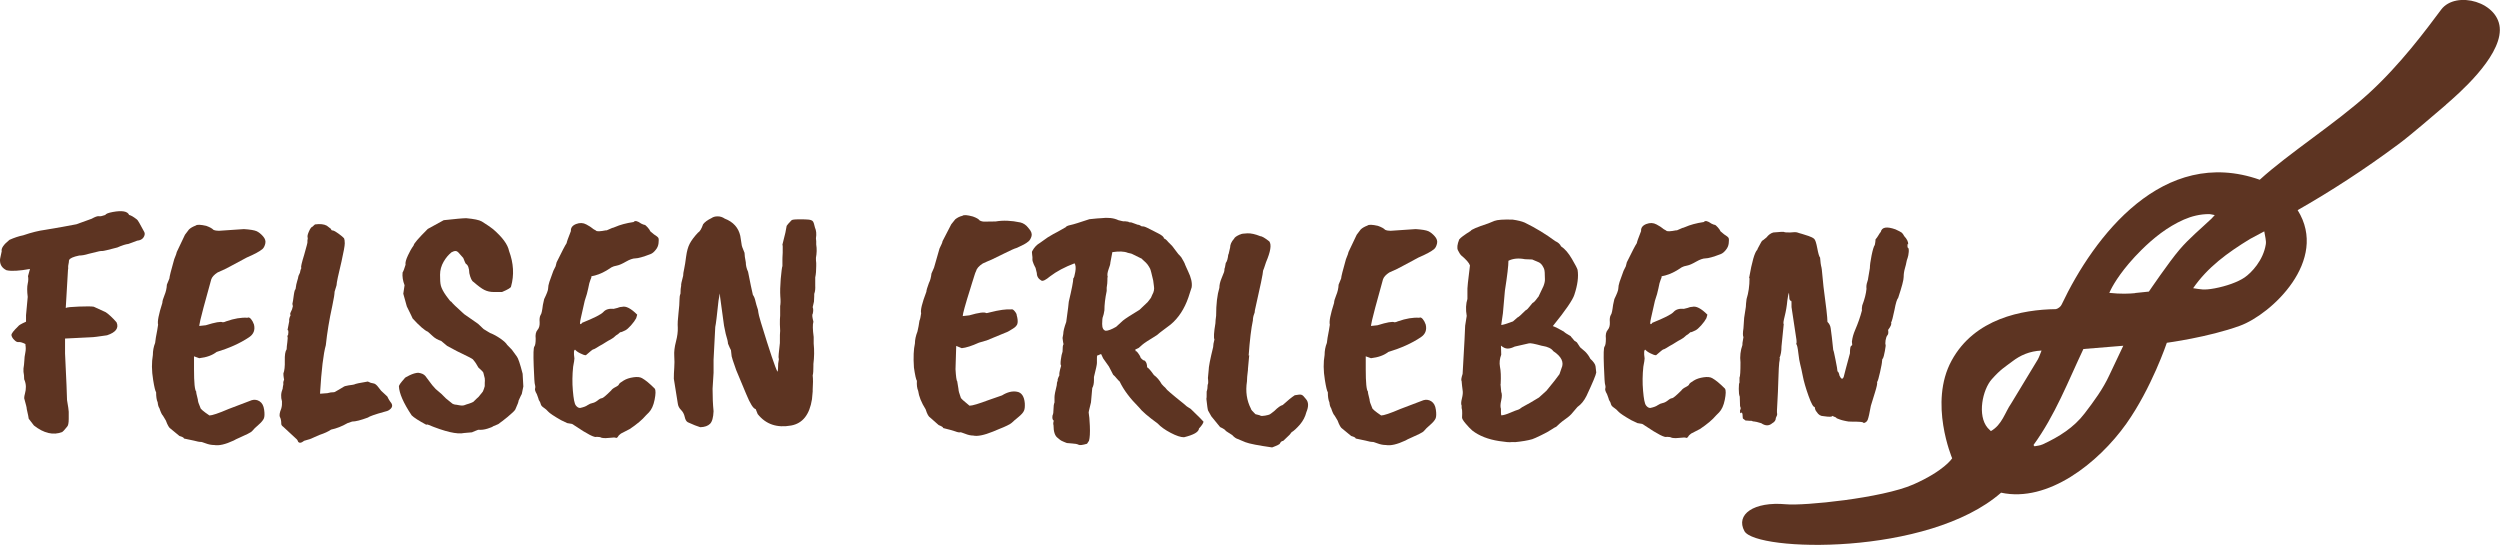
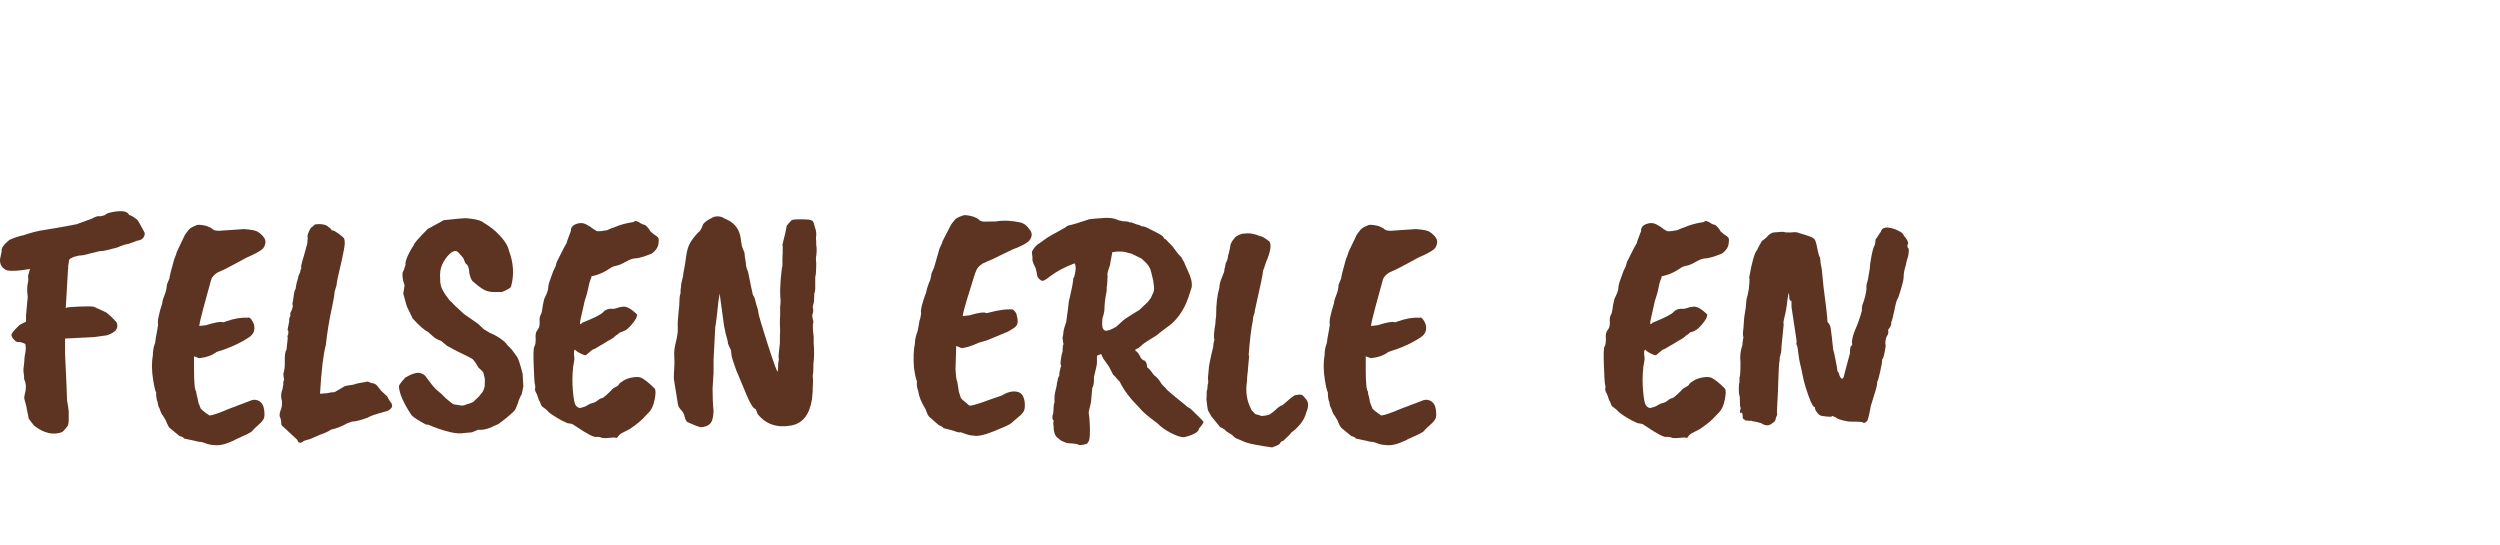
<svg xmlns="http://www.w3.org/2000/svg" id="Ebene_2" viewBox="0 0 176.79 38.53">
  <defs>
    <style>.cls-1{fill:#5d3422;stroke-width:0px;}</style>
  </defs>
  <g id="Ebene_1-2">
    <path class="cls-1" d="m4.81,19.04l-.16,2.74c.08-.05.38-.08.92-.1.54-.02.89-.02,1.06.01l.85.39c.21.14.47.38.76.71.18.4-.04.71-.67.92-.6.09-.98.14-1.15.14l-1.82.09v1.06c.09,1.89.14,2.98.14,3.29.08.46.12.74.12.83v.51c0,.29-.04.48-.12.55-.18.23-.3.35-.34.37-.63.25-1.3.09-2-.46l-.37-.48c0-.06-.05-.29-.14-.69.01-.05-.05-.3-.18-.76,0-.09.02-.21.06-.35.04-.14.06-.29.06-.46s-.04-.35-.12-.53c0-.2-.02-.38-.05-.53v-.23c.03-.17.05-.35.06-.54,0-.19.03-.38.07-.58.04-.19.04-.37.01-.54v-.07c-.21-.11-.37-.15-.47-.14-.1.02-.21-.03-.32-.15-.12-.11-.18-.23-.2-.33-.02-.11.15-.32.48-.64.03-.06.21-.17.55-.32v-.46l.12-1.29c-.05-.41-.05-.73,0-.94s.05-.39.02-.53l.14-.51c-.77.14-1.32.17-1.66.09-.29-.14-.45-.36-.46-.67-.02-.02.02-.24.12-.67-.05-.21.14-.48.55-.81.34-.15.66-.26.97-.32.58-.2,1.11-.33,1.57-.39.91-.15,1.63-.28,2.19-.39l1.08-.39c.25-.14.42-.2.52-.18.1.02.25-.02.45-.09.03-.08.21-.15.53-.21.66-.12,1.04-.05,1.15.21.14.03.32.14.55.32.05.02.22.31.53.9.05.12.02.25-.07.38-.09.13-.24.2-.44.22l-.62.23c-.18.02-.45.1-.78.25-.63.17-.98.25-1.06.25s-.15,0-.23.02c-.23.05-.48.11-.74.18-.26.08-.48.12-.67.12-.43.09-.67.2-.71.32-.02.03-.02.08-.02.14l-.05.28v.23Z" />
    <path class="cls-1" d="m13.72,25.19v.92c0,.95.05,1.48.16,1.59-.02.02.02.2.11.55,0,.12.06.31.18.58,0,.08.21.26.64.55.18,0,.64-.15,1.36-.46l1.63-.62c.2-.06.39-.03.56.08.18.12.28.31.32.6.04.28.03.49-.02.61-.05.12-.18.28-.39.46s-.34.31-.4.39c-.06.08-.18.16-.35.24s-.36.17-.56.26c-.21.09-.35.16-.43.21-.6.28-1.06.38-1.38.32-.2,0-.4-.04-.61-.12-.21-.08-.32-.11-.35-.1-.02,0-.08,0-.18-.02-.1-.02-.2-.05-.29-.07s-.33-.07-.71-.15c0-.06-.11-.12-.32-.18l-.62-.51c-.11-.06-.22-.25-.34-.58l-.21-.35c-.06-.05-.15-.22-.25-.53-.06-.08-.1-.21-.12-.41-.08-.17-.11-.41-.11-.71-.06-.08-.13-.37-.21-.87-.11-.66-.11-1.25-.02-1.77,0-.29.05-.58.16-.85.01-.12.03-.25.05-.37.08-.4.13-.71.16-.92-.06-.21.04-.73.3-1.54,0-.12.05-.3.15-.54.1-.24.16-.49.17-.75l.18-.44c0-.12.12-.58.34-1.36.12-.29.18-.46.18-.51l.58-1.22.28-.37c.11-.11.27-.2.48-.28.09-.08.34-.07.74.02.25.09.42.18.51.28.11.05.24.07.39.07l1.77-.12c.45.03.74.08.9.15.15.07.3.19.45.36s.2.34.16.51-.1.3-.2.39c-.2.17-.57.37-1.11.6-.94.51-1.44.77-1.52.81l-.55.25c-.23.15-.38.31-.44.48-.48,1.72-.73,2.67-.77,2.87-.04.19-.06.31-.07.35,0,.04-.01.07-.01.08l.46-.05c.67-.21,1.07-.28,1.2-.21.06,0,.15-.02.25-.07.57-.2,1.07-.28,1.5-.25.08-.05.16-.01.25.09.09.11.16.24.21.39.09.38-.02.68-.35.9-.64.43-1.41.77-2.3,1.04-.29.23-.7.38-1.22.44l-.39-.14Z" />
    <path class="cls-1" d="m20.33,23.35l.12-.62v-.16c.03-.14.06-.21.08-.23.02-.02.02-.05,0-.1-.02-.05,0-.12.05-.21.05-.08.1-.21.13-.38-.03-.11-.04-.18-.02-.23s.04-.21.08-.51c.04-.29.08-.44.13-.46.03-.25.07-.44.12-.59.05-.15.07-.24.07-.28s.04-.13.12-.29c.03-.17.06-.26.08-.29.02-.02.03-.05.01-.08-.03-.05.04-.35.21-.9.17-.6.25-.9.23-.9v-.11c.03-.11.03-.19.01-.25-.02-.06.01-.2.1-.4.09-.21.18-.32.25-.33.11-.11.17-.16.18-.16.35-.05.63-.02.83.09l.3.23c0,.08.05.11.14.11.08.02.21.09.4.23.19.14.32.25.38.32.03.06.05.18.05.36s-.08.6-.23,1.28c-.23.95-.35,1.51-.35,1.68l-.14.46c0,.15-.05.48-.16.99-.22,1-.37,1.93-.46,2.79-.17.6-.31,1.74-.41,3.43h.05l.25-.02c.14,0,.29-.02.46-.07.18,0,.29-.02.32-.05l.55-.32c.06-.06.2-.1.4-.13s.33-.04.38-.06c.09-.05.41-.12.97-.21.15.08.28.12.39.13s.23.1.37.29l.18.23.44.41s.07.17.21.37c.21.23.17.44-.14.62-.03.02-.12.05-.28.09-.66.18-1.05.32-1.17.41-.49.18-.86.28-1.11.28l-.32.11c-.4.23-.79.38-1.17.46-.2.14-.47.26-.8.37l-.69.3-.41.12c-.21.17-.36.18-.44.05,0-.02,0-.03-.02-.06-.02-.02-.03-.05-.05-.08l-.97-.9c-.09-.06-.14-.13-.14-.21,0-.2-.03-.36-.09-.47-.06-.11-.03-.32.09-.61.05-.17.06-.34.05-.51-.09-.29-.08-.59.05-.9,0-.03.01-.14.05-.32-.02-.09,0-.18.02-.25.03,0,.04-.06.01-.17-.02-.12-.03-.23-.03-.33.08-.2.11-.5.1-.9s.03-.67.13-.81c0-.12.02-.29.05-.51.03-.21.03-.35.01-.39-.02-.05-.01-.08.04-.09.03-.15.03-.28,0-.37Z" />
    <path class="cls-1" d="m33.4,30.57l-.58.05c-.49.11-1.35-.09-2.58-.6-.06,0-.09,0-.09.02-.54-.29-.88-.51-1.04-.67-.58-.87-.88-1.56-.9-2.05,0-.08.13-.26.39-.55.01-.05.13-.12.36-.23s.43-.17.61-.18c.25.03.41.11.51.23l.48.64.25.28.41.35.32.32.46.37c.06.03.12.05.17.06.05,0,.16.02.32.05s.28.02.36-.01c.08-.03.18-.07.3-.1.12-.04.23-.08.32-.13.2-.2.32-.31.37-.35l.3-.37s.08-.16.14-.39c0-.2,0-.33.01-.39,0-.06,0-.12-.01-.17s-.03-.12-.05-.2c-.02-.08-.03-.14-.05-.2-.02-.05-.13-.17-.35-.36-.09-.18-.22-.38-.39-.58-.05-.05-.42-.24-1.13-.58l-.69-.37-.42-.35c-.25-.08-.46-.2-.63-.37-.18-.17-.28-.26-.31-.28-.21-.08-.58-.39-1.08-.94,0-.02-.14-.3-.41-.85l-.25-.9.09-.6c-.12-.31-.17-.61-.14-.9.06-.09.13-.28.21-.55-.03-.14.03-.36.17-.66.15-.3.24-.48.29-.54.05-.06.08-.12.12-.18,0-.11.33-.49.99-1.15l1.13-.62c.83-.09,1.36-.14,1.59-.14.54.05.91.12,1.1.23.34.21.6.39.78.53.68.58,1.06,1.1,1.15,1.56.32.86.37,1.7.14,2.51,0,.08-.21.21-.64.39h-.58c-.25,0-.47-.05-.67-.15-.2-.1-.45-.29-.76-.56-.12-.06-.22-.27-.3-.62-.01-.37-.1-.59-.25-.67-.02-.02-.08-.15-.18-.41l-.25-.28c-.11-.14-.2-.21-.29-.21s-.18.03-.29.09c-.21.17-.4.39-.56.67-.16.28-.25.58-.25.92,0,.34.01.6.06.78s.17.42.37.7c.2.28.32.43.37.43.05.08.34.37.9.87l.99.69.39.37.46.28c.25.09.49.23.74.4.25.18.4.32.46.43l.34.35.35.48c.09.11.23.51.41,1.22l.05.9-.11.53s-.12.21-.23.48c.01.05-.06.25-.23.62-.05.09-.23.26-.54.52-.31.25-.5.4-.56.43-.02.05-.17.12-.46.23-.05.05-.18.1-.4.17-.22.07-.44.1-.66.08l-.41.16Z" />
    <path class="cls-1" d="m42.88,16.3l.41-.18s.12-.02.21-.07c.34-.15.77-.27,1.31-.35.09-.12.27-.08.53.11.12.06.2.09.24.09s.11.06.21.17c.1.11.17.21.2.29l.25.21c.18.11.29.2.32.26.03.07.03.19.01.37-.02.18-.09.34-.21.48-.12.15-.23.24-.36.29-.52.2-.88.3-1.06.3s-.41.08-.67.23-.48.25-.64.28c-.17.03-.29.07-.38.12-.08.05-.2.12-.36.23-.37.22-.73.35-1.08.41.03,0,.02.08-.05.23-.06.15-.12.36-.16.61-.05.25-.13.55-.25.89l-.28,1.24c-.06.28-.07.41-.02.41s.08-.03.11-.09c.84-.34,1.35-.59,1.51-.77s.4-.25.73-.22l.28-.07s.15-.07.3-.07c.28-.08.64.11,1.08.55l-.07.25c-.08.15-.2.32-.37.51s-.3.3-.4.35-.17.08-.22.1c-.05.02-.08.03-.09.03h-.05c-.09.09-.19.17-.3.23-.12.12-.25.22-.37.28s-.24.13-.35.2c-.11.07-.19.12-.24.15-.05.03-.12.07-.2.11-.08.05-.17.1-.26.16-.1.06-.17.09-.2.09s-.2.14-.51.41c-.09,0-.22-.04-.39-.13-.17-.08-.29-.17-.37-.26-.09,0-.11.21-.05.62,0,.08-.03.27-.09.58-.06.57-.07,1.14-.02,1.7.05.57.11.91.21,1.04.09.12.19.18.3.18.23-.05.41-.11.53-.2.12-.08.24-.13.35-.15.11-.02.23-.08.36-.18.13-.11.23-.16.3-.16s.29-.18.66-.55c.05-.08.15-.16.31-.24.16-.08.24-.15.24-.2.03-.06.14-.15.33-.26.19-.12.42-.19.69-.23.27-.04.47-.02.61.06.25.14.54.38.9.74.08.12.07.39-.01.79-.08.41-.22.7-.4.89l-.21.21c-.26.31-.64.63-1.15.97-.4.21-.61.32-.62.32-.09.08-.15.12-.16.14-.08.14-.14.19-.2.16s-.19-.03-.41,0c-.22.03-.42.03-.59,0-.09-.05-.21-.07-.35-.07-.14.08-.65-.18-1.54-.78-.12-.09-.21-.14-.25-.14s-.15-.02-.3-.05c-.12-.06-.27-.13-.44-.21-.51-.29-.8-.49-.9-.6-.09-.11-.2-.2-.32-.28s-.19-.16-.21-.25c-.02-.09-.06-.19-.14-.3,0-.03-.05-.17-.14-.41-.12-.2-.16-.35-.11-.44.01-.09,0-.16-.02-.22-.03-.05-.06-.5-.09-1.34-.03-.84-.02-1.29.05-1.37.06-.08.09-.26.09-.55-.03-.28.01-.48.13-.62s.16-.32.15-.54c-.02-.22,0-.4.07-.52.06-.06.11-.3.16-.71l.09-.41c.18-.37.28-.62.28-.75s.03-.29.09-.47c.01-.03.11-.29.28-.78l.16-.32.07-.28c.38-.78.62-1.23.71-1.36,0-.06.1-.35.3-.85-.02-.23.11-.4.37-.5.26-.1.5-.09.72.03.22.12.36.21.4.25.05.05.14.11.28.18.05.08.29.07.74-.02Z" />
    <path class="cls-1" d="m55.08,25.39c-.03-.08-.03-.21-.01-.39.02-.18.05-.43.08-.74,0-.48,0-.77.02-.87l-.02-.46c0-.25,0-.45.02-.62v-.67c.03-.14.04-.37.01-.69-.02-.32-.01-.73.03-1.23.05-.5.08-.8.12-.91v-.46s0-.21.02-.48v-.16c.01-.23,0-.37-.02-.41l.21-.85.09-.48c.03-.06.15-.19.34-.39.05-.05.22-.07.53-.07s.54,0,.69.02.25.06.3.13.09.21.14.43c.09.2.12.45.07.76.01.09.02.16.02.21v.23c.05.31.04.62-.02.94,0,.12,0,.25.02.37v.21c0,.31-.02.58-.07.81v.58c.01.2,0,.39-.07.58,0,.06,0,.25-.02.55-.03.11-.06.24-.09.39.05.12.05.28,0,.48-.05.05-.03.23.05.55-.06.2-.05.56.02,1.08v.46c.05.49.04.97-.02,1.45v.14c0,.31-.01.53-.05.67.03.26.03.59,0,.99v.14l-.05.55c-.17,1.09-.66,1.71-1.47,1.86-1,.18-1.79-.08-2.37-.81l-.14-.35c-.17-.03-.39-.38-.67-1.06-.43-1.03-.67-1.6-.71-1.7-.21-.6-.32-.92-.32-.97l-.05-.44s-.05-.09-.09-.18-.08-.18-.12-.28c0-.11-.05-.34-.16-.69,0-.03-.04-.22-.12-.58l-.28-2.05s0-.12-.02-.23l-.09.51c-.11,1.03-.18,1.65-.23,1.86l-.12,2.32v.92l-.07,1.13c0,.57.02,1.1.07,1.59-.02.45-.1.74-.25.89-.15.15-.38.23-.69.24-.21-.06-.51-.18-.88-.35-.11-.06-.18-.19-.22-.38s-.13-.36-.26-.49c-.14-.14-.21-.29-.23-.46l-.28-1.75c0-.25.01-.5.03-.77.02-.27.02-.55,0-.84-.02-.29.02-.63.12-1.01.1-.38.14-.71.13-.98-.02-.27,0-.61.05-1.04.05-.42.07-.73.07-.92s.02-.34.07-.45c0-.25.02-.44.05-.58-.02-.05.03-.28.14-.69,0-.11.02-.27.07-.48.05-.21.09-.51.14-.88.05-.37.13-.67.25-.9s.31-.49.58-.78c.14-.08.26-.28.37-.6.11-.15.31-.3.6-.44.11-.08.25-.12.43-.12s.34.05.5.16c.6.23.97.64,1.1,1.22l.09.58c0,.09.07.3.21.62,0,.15.03.38.09.67,0,.21.05.44.16.67.15.78.27,1.33.34,1.63.08.11.14.25.18.44.03.14.09.35.18.62.03.26.1.56.21.9.63,2.06,1.02,3.21,1.17,3.48.03-.06.05-.25.05-.58l.05-.32Z" />
    <path class="cls-1" d="m67.62,24.45l-.05,1.66c.03.52.07.81.12.85l.09.55c0,.11.05.31.16.6,0,.06.21.25.62.58.2,0,.66-.14,1.38-.41l.92-.32c.37-.23.72-.32,1.05-.26.33.05.52.33.56.82.01.23,0,.41-.06.53-.05.12-.18.27-.39.44s-.35.29-.43.37c-.08.08-.2.15-.36.23-.16.08-.35.16-.58.25-.22.09-.36.15-.43.18-.64.26-1.11.35-1.4.28-.17,0-.36-.04-.58-.13-.21-.08-.33-.12-.34-.1-.06.02-.18,0-.36-.07-.18-.06-.46-.14-.84-.23,0-.06-.11-.13-.32-.21l-.6-.53c-.11-.06-.22-.25-.32-.58-.31-.49-.48-.93-.53-1.31-.08-.18-.11-.42-.09-.71-.06-.08-.13-.39-.21-.94-.05-.74-.02-1.3.07-1.7,0-.26.06-.54.18-.85.06-.26.11-.51.14-.76.05-.09.08-.27.12-.53-.06-.2.06-.71.37-1.52,0-.09.06-.3.18-.62.09-.17.15-.39.18-.67l.18-.41s.13-.47.39-1.36c.14-.28.21-.44.21-.51l.62-1.2.28-.35c.15-.12.32-.21.51-.25.09-.08.34-.06.74.05.25.09.41.18.48.28.11.06.24.09.39.08.15,0,.4-.01.74-.01.52-.09,1.1-.07,1.75.07.21.05.41.18.58.41.18.2.25.38.21.55-.05.17-.12.3-.22.38-.1.08-.21.16-.33.22-.25.12-.42.21-.53.25-.12.03-.41.16-.85.38-.45.22-.74.36-.88.43-.21.09-.43.18-.64.28-.28.18-.44.37-.48.55-.02.03-.03.07-.05.11-.02.05-.03.11-.06.18-.02.08-.06.18-.1.32s-.11.33-.18.58c-.37,1.17-.55,1.83-.55,1.98l.46-.05c.69-.2,1.09-.25,1.2-.16.06,0,.15-.02.25-.05.67-.17,1.18-.24,1.52-.21.06-.03.14,0,.24.12s.15.21.15.3c.06.2.08.38.06.54-.02.16-.15.3-.38.43l-.3.18-1.5.62-.55.16c-.51.23-.91.36-1.22.39l-.39-.16Z" />
    <path class="cls-1" d="m77.82,25.05c-.12.06-.2.09-.23.09-.02.05-.02.13-.02.25v.28c0,.11-.07.44-.21.99v.23c0,.23-.04.41-.12.55l-.09,1.01-.14.58c-.03.09-.03.18-.01.25.02.08.05.36.07.84.02.48,0,.83-.06,1.05l-.14.21c-.31.09-.51.12-.6.07s-.25-.08-.46-.09c-.21-.02-.33-.03-.36-.03-.02,0-.1-.04-.23-.09-.13-.05-.21-.1-.25-.13-.04-.03-.1-.08-.17-.14-.2-.14-.3-.44-.3-.9-.03-.09-.02-.2.02-.32-.09-.05-.12-.17-.09-.37.05-.09.07-.24.07-.44s.02-.36.07-.48v-.37c0-.14.05-.42.16-.85,0-.12.02-.23.07-.32-.03-.03,0-.16.12-.39-.03-.05,0-.27.12-.67-.05-.05-.05-.19-.02-.43.03-.24.07-.43.12-.56,0-.29.02-.47.07-.53-.02-.05-.04-.19-.07-.44l.05-.28c0-.18.07-.47.21-.85.12-.87.18-1.35.18-1.43.21-.89.32-1.44.32-1.66.05-.02.09-.17.14-.45.05-.28.03-.49-.05-.61-.69.26-1.27.57-1.73.92-.31.26-.51.36-.62.3-.21-.12-.32-.3-.32-.53l-.09-.37s-.06-.1-.13-.26-.1-.28-.09-.36,0-.18-.02-.31c-.02-.13-.02-.22.01-.26.14-.26.32-.45.55-.58l.55-.39.39-.23s.32-.16.87-.48c.03-.06.15-.12.35-.16s.64-.18,1.33-.41c.46-.05.73-.07.81-.07.49-.06.91-.02,1.24.14.23.06.36.09.4.08s.09,0,.16.01.12.02.15.02c0,.03.07.05.21.05l.44.16c.08,0,.18.04.3.12.09-.02.22.02.38.1s.4.2.71.36c.31.15.47.28.47.39.09.03.19.11.3.25l.28.28.44.58s.1.09.21.23c.15.26.24.41.25.46.01.05.03.09.05.13.01.04.08.17.18.4.21.43.3.81.25,1.13,0,.02-.08.25-.23.71-.28.81-.7,1.46-1.27,1.93-.12.09-.28.21-.48.36-.2.15-.36.27-.48.38-.58.35-.92.58-1.02.67-.1.09-.19.17-.26.23l-.25.12.05.14c0-.06.04-.03.13.08.08.11.14.2.17.26,0,.08.08.17.23.28.03-.01.07,0,.12.05.09.09.14.24.14.44.11.06.27.25.48.55.21.15.4.37.55.64.11.12.19.21.25.25.06.09.18.22.37.37.18.15.31.26.37.31s.13.11.21.17c.28.22.47.38.58.48l.28.18c.57.55.87.85.9.9-.02.11-.12.27-.32.48-.02.25-.37.45-1.06.62-.23,0-.54-.1-.94-.31s-.71-.43-.92-.66c-.67-.49-1.12-.87-1.33-1.15-.63-.63-1.08-1.23-1.36-1.82-.06-.05-.13-.12-.22-.23-.08-.11-.17-.19-.24-.25l-.3-.58-.41-.58-.14-.3Zm.44-4.47c-.11.52-.16.97-.16,1.36-.03.22-.07.36-.1.44-.04.08-.06.25-.06.53s.08.44.25.48c.17,0,.41-.09.74-.28l.48-.44c.17-.14.56-.39,1.17-.76l.58-.55.23-.3.09-.21c.12-.2.16-.41.12-.62l-.05-.39c-.11-.48-.18-.76-.22-.84-.04-.08-.1-.18-.17-.28-.08-.1-.16-.19-.25-.26-.09-.08-.15-.13-.16-.16l-.71-.35s-.11-.04-.28-.07c-.26-.11-.63-.12-1.1-.05l-.14.74c0,.09-.04.25-.13.48-.08.23-.1.4-.06.51-.02.05-.02.13-.02.26s-.01.3-.05.52v.23Z" />
    <path class="cls-1" d="m88.34,25.12l-.09.97v.07c-.05.37-.07.64-.07.81-.11.71-.02,1.35.28,1.93,0,.06.11.19.32.39.06.02.13.03.2.05s.13.03.17.06c.05.02.15.02.32-.01s.28-.06.33-.09c.05-.03.16-.11.33-.25.23-.23.42-.37.58-.41.34-.31.62-.54.85-.69.25-.05.41-.06.48-.03.08.02.18.13.32.31.18.21.19.52.02.92-.08.32-.23.61-.46.88-.23.26-.42.44-.58.53l-.14.18-.46.44c-.09,0-.17.06-.23.18,0,.05-.18.14-.55.28-.98-.14-1.61-.26-1.89-.37l-.55-.23c-.11-.03-.24-.12-.39-.28l-.44-.28c-.03-.08-.17-.17-.41-.28l-.62-.76-.23-.41c-.03-.08-.07-.35-.12-.83.02-.05.02-.21.02-.51.05-.14.07-.3.07-.48.05-.06.05-.22.02-.48l.05-.53c0-.25.11-.8.32-1.66,0-.14.03-.31.09-.53-.06-.12-.04-.51.07-1.15,0-.14.02-.31.05-.53,0-.83.08-1.49.23-1.98,0-.2.05-.42.15-.66.1-.24.16-.39.18-.45.02-.06.03-.14.03-.23.02-.02.05-.15.09-.41.09-.11.15-.31.18-.62.02.02.02.02.02,0,0-.03.04-.19.11-.48,0-.2.09-.41.28-.62.03-.09.17-.19.42-.3h.02c.08-.05.24-.07.5-.08s.56.06.91.2c.11,0,.32.12.64.37.17.23.09.72-.23,1.47-.12.37-.19.57-.21.6,0,.17-.19,1.1-.58,2.81,0,.11-.02.19-.05.25-.06.15-.09.31-.09.46-.12.55-.22,1.38-.3,2.49Z" />
    <path class="cls-1" d="m96.58,25.19v.92c0,.95.05,1.48.16,1.59-.02.02.02.2.11.55,0,.12.06.31.18.58,0,.08.21.26.64.55.18,0,.64-.15,1.36-.46l1.63-.62c.2-.06.39-.03.56.08.18.12.28.31.32.6.04.28.03.49-.02.61-.05.12-.18.28-.39.46s-.34.31-.4.39c-.06.08-.18.16-.35.24s-.36.17-.56.26c-.21.09-.35.16-.43.21-.6.28-1.06.38-1.38.32-.2,0-.4-.04-.61-.12-.21-.08-.32-.11-.35-.1-.02,0-.08,0-.18-.02-.1-.02-.2-.05-.29-.07s-.33-.07-.71-.15c0-.06-.11-.12-.32-.18l-.62-.51c-.11-.06-.22-.25-.34-.58l-.21-.35c-.06-.05-.15-.22-.25-.53-.06-.08-.1-.21-.12-.41-.08-.17-.11-.41-.11-.71-.06-.08-.13-.37-.21-.87-.11-.66-.11-1.25-.02-1.77,0-.29.05-.58.16-.85.01-.12.03-.25.05-.37.08-.4.13-.71.16-.92-.06-.21.04-.73.3-1.54,0-.12.05-.3.15-.54.1-.24.16-.49.17-.75l.18-.44c0-.12.12-.58.34-1.36.12-.29.18-.46.18-.51l.58-1.22.28-.37c.11-.11.27-.2.48-.28.09-.08.34-.07.74.02.25.09.42.18.51.28.11.05.24.07.39.07l1.77-.12c.45.03.74.08.9.15.15.07.3.19.45.36s.2.34.16.51-.1.3-.2.39c-.2.17-.57.37-1.11.6-.94.51-1.44.77-1.52.81l-.55.25c-.23.15-.38.31-.44.48-.48,1.72-.73,2.67-.77,2.87-.04.19-.06.31-.07.35,0,.04-.01.07-.01.08l.46-.05c.67-.21,1.07-.28,1.2-.21.06,0,.15-.02.25-.07.57-.2,1.07-.28,1.5-.25.08-.05.16-.01.25.09.09.11.16.24.21.39.09.38-.02.68-.35.9-.64.43-1.41.77-2.3,1.04-.29.23-.7.38-1.22.44l-.39-.14Z" />
-     <path class="cls-1" d="m107.12,31.26h-.21c-.15.03-.45,0-.9-.07-.78-.12-1.41-.37-1.89-.74-.14-.12-.3-.29-.47-.49-.18-.21-.26-.35-.26-.43s0-.18.01-.3c0-.12,0-.25-.04-.37v-.18c-.05-.09-.04-.26.02-.5.06-.24.08-.43.05-.59-.03-.2-.05-.41-.07-.64-.05-.06-.02-.23.07-.51.12-2.07.18-3.21.18-3.41l.11-.69c-.08-.46-.06-.86.05-1.2v-.51c-.02-.21.05-.84.18-1.86-.06-.18-.27-.42-.62-.71-.08-.08-.15-.2-.23-.36-.08-.16-.05-.42.09-.77.09-.12.36-.32.81-.6.03-.09.45-.27,1.24-.53l.44-.18c.21-.08.64-.11,1.29-.09.35.05.64.12.85.21.78.38,1.5.82,2.16,1.31.2.09.34.21.41.37.28.18.53.48.77.89.24.41.37.66.4.77.08.49,0,1.08-.23,1.77-.11.35-.61,1.09-1.52,2.21.15.05.41.18.78.39.05.06.21.17.48.32.03.05.07.1.13.16.05.06.1.12.13.16l.18.12.23.35.35.3c.15.15.28.32.37.51.23.21.35.39.37.53l.05.44c-.02.17-.25.72-.69,1.66-.17.34-.38.6-.64.78l-.35.41c-.09.12-.26.28-.52.46s-.46.36-.63.53c-.08.03-.2.1-.36.21-.16.11-.4.24-.71.39s-.53.25-.63.28c-.31.09-.72.16-1.24.21Zm-1.01-4.1l.05.55c.06.14.06.34,0,.6s-.07.46-.02.6c0,.26,0,.41.02.46.14,0,.35-.06.63-.18.28-.12.46-.19.54-.21s.18-.08.3-.18c.38-.2.78-.43,1.2-.69l.53-.48c.45-.54.75-.93.92-1.17l.14-.41c.2-.43,0-.84-.58-1.22-.12-.18-.38-.31-.76-.37h-.02c-.54-.15-.85-.21-.94-.18l-1.01.23c-.18.09-.35.14-.5.14s-.3-.07-.47-.21l.02.64c-.11.29-.14.58-.09.85.06.28.08.69.05,1.24Zm2.67-6.15l.37-.78c.08-.21.11-.38.1-.51,0-.12-.01-.22-.01-.3s0-.17-.02-.29c-.02-.12-.07-.23-.15-.35-.08-.12-.17-.19-.25-.23-.08-.04-.24-.1-.47-.2l-.51-.02c-.46-.09-.85-.05-1.17.11,0,.34-.08,1.04-.25,2.12l-.14,1.59-.12.83c.11,0,.38-.08.83-.25l.32-.28c.06-.01.25-.18.58-.51.08-.03.16-.11.25-.23l.23-.28s.13-.06.25-.23l.16-.21Z" />
    <path class="cls-1" d="m118.56,16.3l.41-.18s.12-.02.21-.07c.34-.15.77-.27,1.31-.35.09-.12.27-.08.53.11.12.06.2.09.24.09s.11.06.21.17c.1.11.17.21.2.29l.25.21c.18.11.29.2.32.26.03.07.03.19.01.37-.02.18-.09.34-.21.48-.12.15-.23.24-.36.29-.52.2-.88.3-1.06.3s-.41.08-.67.23-.48.25-.64.28c-.17.03-.29.07-.38.12-.08.05-.2.12-.36.23-.37.22-.73.35-1.08.41.03,0,.02.08-.05.23-.06.15-.12.36-.16.61-.05.25-.13.55-.25.89l-.28,1.24c-.06.28-.07.41-.02.41s.08-.03.11-.09c.84-.34,1.35-.59,1.51-.77s.4-.25.73-.22l.28-.07s.15-.07.3-.07c.28-.08.64.11,1.08.55l-.07.25c-.08.15-.2.32-.37.51s-.3.3-.4.35-.17.08-.22.1c-.05.02-.08.03-.09.03h-.05c-.09.09-.19.17-.3.23-.12.12-.25.22-.37.28s-.24.13-.35.2c-.11.07-.19.12-.24.15-.05.03-.12.07-.2.11-.08.05-.17.1-.26.16-.1.06-.17.09-.2.09s-.2.14-.51.41c-.09,0-.22-.04-.39-.13-.17-.08-.29-.17-.37-.26-.09,0-.11.21-.05.62,0,.08-.03.27-.09.58-.06.57-.07,1.14-.02,1.7.05.57.11.91.21,1.04.09.12.19.18.3.18.23-.05.41-.11.53-.2.12-.08.24-.13.35-.15.11-.02.23-.08.36-.18.13-.11.23-.16.3-.16s.29-.18.66-.55c.05-.08.15-.16.31-.24.16-.08.24-.15.24-.2.03-.06.14-.15.33-.26.19-.12.42-.19.69-.23.27-.04.47-.02.61.06.25.14.54.38.9.74.08.12.07.39-.01.79-.08.41-.22.7-.4.89l-.21.21c-.26.31-.64.63-1.15.97-.4.21-.61.32-.62.32-.09.08-.15.12-.16.14-.08.14-.14.19-.2.16s-.19-.03-.41,0c-.22.03-.42.03-.59,0-.09-.05-.21-.07-.35-.07-.14.08-.65-.18-1.54-.78-.12-.09-.21-.14-.25-.14s-.15-.02-.3-.05c-.12-.06-.27-.13-.44-.21-.51-.29-.8-.49-.9-.6-.09-.11-.2-.2-.32-.28s-.19-.16-.21-.25c-.02-.09-.06-.19-.14-.3,0-.03-.05-.17-.14-.41-.12-.2-.16-.35-.11-.44.01-.09,0-.16-.02-.22-.03-.05-.06-.5-.09-1.34-.03-.84-.02-1.29.05-1.37.06-.08.09-.26.09-.55-.03-.28.01-.48.13-.62s.16-.32.15-.54c-.02-.22,0-.4.07-.52.06-.06.11-.3.16-.71l.09-.41c.18-.37.28-.62.28-.75s.03-.29.09-.47c.01-.03.11-.29.28-.78l.16-.32.07-.28c.38-.78.62-1.23.71-1.36,0-.06.1-.35.3-.85-.02-.23.11-.4.37-.5.26-.1.5-.09.72.03.22.12.36.21.4.25.05.05.14.11.28.18.05.08.29.07.74-.02Z" />
    <path class="cls-1" d="m123.69,19.66c.2-1.15.39-1.82.58-2,0-.02.02-.07.07-.16.17-.32.26-.48.28-.48s.12-.08.3-.23c.14-.18.3-.3.48-.35.51-.05.77-.06.78-.03.01.02.15.03.41.03.25-.03.41-.03.51,0,.09.03.2.07.33.1.13.04.29.09.47.15.18.06.31.13.39.2.08.07.15.29.22.66s.13.59.2.67c.03.34.05.53.07.58.02.05.03.13.05.25.03.29.07.7.12,1.22.18,1.35.28,2.18.28,2.49.14.14.21.29.23.46.05.34.11.85.18,1.54.02,0,.07.23.16.68s.14.73.14.82c.06.03.11.13.14.3.12.26.22.29.3.09.05-.2.19-.75.44-1.66,0-.37.04-.55.12-.55.05,0,.05-.09.02-.28.03-.28.11-.55.23-.83.2-.46.36-.92.48-1.38-.02-.11,0-.22.02-.35.17-.44.27-.84.3-1.17-.02-.17,0-.33.05-.47.05-.15.07-.24.07-.29l.12-.71c0-.2.04-.49.12-.89.08-.39.15-.64.23-.75.03-.15.05-.28.05-.39.08-.09.14-.18.2-.28.05-.09.11-.18.17-.25.08-.34.42-.4,1.04-.18.23.11.38.18.44.23.06.05.12.13.18.25.2.21.29.41.28.58-.05-.05-.06,0-.05.12,0,.03,0,.07.02.12.06,0,.08.1.07.29-.02.19-.04.33-.08.43-.04.09-.07.21-.1.37,0,.03-.03.15-.09.36-.06.21-.09.41-.09.62s-.13.7-.39,1.48c-.08.08-.17.36-.26.85-.1.49-.18.79-.24.9.05.09-.02.26-.21.51.03.18.02.31-.05.38-.06.07-.1.19-.13.36-.02.17-.02.27,0,.3.02.03,0,.18-.05.46-.05.28-.1.45-.13.51-.05.03-.07.1-.07.21s-.05.36-.14.77c-.09.41-.16.64-.21.7.03.08-.02.33-.16.77-.14.44-.23.74-.28.91-.09.52-.17.85-.22.98-.05.13-.15.21-.29.24,0-.05-.1-.08-.31-.09-.21-.01-.36-.02-.46-.01-.1,0-.2,0-.3-.01-.1-.02-.2-.03-.31-.06-.11-.02-.2-.05-.29-.08-.08-.03-.15-.06-.21-.08-.05-.02-.07-.04-.06-.06l-.28-.12c0,.08-.21.08-.62.02-.2,0-.36-.1-.48-.3-.08-.08-.12-.19-.14-.35-.09.03-.24-.23-.44-.79-.2-.56-.33-1.02-.4-1.38-.07-.36-.13-.63-.18-.82s-.1-.46-.14-.83-.09-.58-.15-.64c.03-.06.04-.15.02-.28-.02-.12-.13-.9-.35-2.32,0-.29,0-.44-.02-.44-.09,0-.14-.09-.14-.28l-.02-.3c-.05.11-.08.3-.12.58-.03.35-.09.71-.18,1.07-.09.36-.12.55-.07.56l-.16,1.59c0,.34-.05.61-.14.81.02,0,.02,0,.02.02,0,.08-.01.18-.04.32-.02.14-.04.53-.06,1.16-.02.64-.04,1.19-.07,1.65-.03.46-.04.73-.02.79.02.07-.02.17-.09.31,0,.15-.08.28-.25.37-.23.2-.49.2-.78,0-.26-.08-.43-.12-.49-.12s-.13-.01-.2-.05c-.09,0-.21,0-.37-.02,0,.03-.07,0-.21-.12-.03,0-.05-.07-.05-.22s-.03-.22-.08-.22-.09.02-.1.07v-.25c.06-.06.06-.15,0-.28l-.02-.67c-.05-.11-.07-.29-.07-.55s.02-.41.05-.44v-.35c.05-.09.07-.45.07-1.08-.05-.43,0-.84.14-1.24-.01-.03,0-.21.07-.55-.05-.09-.05-.3,0-.62l.05-.74.12-.78c0-.12.02-.31.05-.55.14-.44.21-.94.21-1.47Z" />
-     <path class="cls-1" d="m172.98,7.4c-.87.74-2.52,2.17-3.36,2.79-2.45,1.82-4.85,3.37-7.14,4.67,2.23,3.56-1.86,7.37-4.09,8.18s-5.16,1.2-5.16,1.2c0,0-1.07,3.19-2.87,5.73-1.98,2.78-5.54,5.59-8.85,4.87-5.16,4.52-17.35,4.17-18.15,2.72-.64-1.17.64-2.11,2.94-1.9,1.26.12,6.79-.43,9-1.4,2.2-.97,2.75-1.85,2.75-1.85,0,0-1.67-3.93-.04-6.91,1.62-2.98,5-3.61,7.38-3.64.16-.04.34-.18.4-.32,2.29-4.83,7.17-11.24,14.01-8.83,2.09-1.9,5.35-3.97,7.66-6.06,2.3-2.09,4.13-4.58,5.17-5.97s4.17-.54,4.15,1.45-2.94,4.52-3.81,5.27Zm-16.36,12.99c.8-.15,1.63-.44,2.11-.77s1.32-1.2,1.5-2.35c.04-.26-.06-.56-.11-.91-.39.21-.7.37-1.01.54-1.59.97-3,2-4.02,3.48.52.07.73.16,1.53.01Zm-5.63.33c.22-.02.97-.1.97-.1h0s1.43-2.11,2.17-2.97c.68-.8,1.5-1.47,2.26-2.19.06-.06.12-.13.23-.25-.18-.03-.29-.07-.41-.07-.63,0-1.23.15-1.78.39-1.17.52-2.13,1.29-3,2.15-1.32,1.31-1.93,2.35-2.15,2.78-.05.1-.09.19-.12.25.81.09,1.42.06,1.83.02Zm-6.55,10.71c1.17-.54,2.22-1.2,2.98-2.2.66-.86,1.3-1.73,1.75-2.71.33-.7.63-1.34.98-2.07-1,.08-1.9.15-2.82.23-1.09,2.3-2,4.69-3.53,6.79.02.03.05.06.07.09.19-.04.4-.05.56-.13Zm-3.66-.94c.81-.46.99-1.31,1.45-1.97.65-1.07,1.26-2.07,1.87-3.09.11-.19.17-.4.27-.64-.86.04-1.51.34-2.07.77-.51.39-.8.53-1.45,1.26s-1.04,2.56-.29,3.44c.06.07.13.13.23.23Z" />
  </g>
</svg>